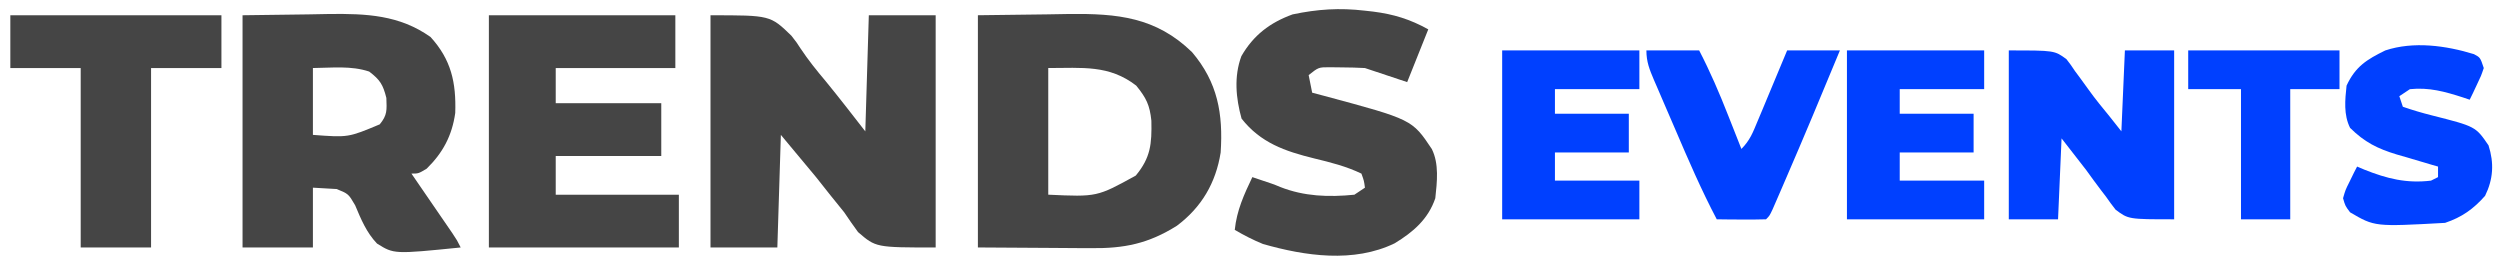
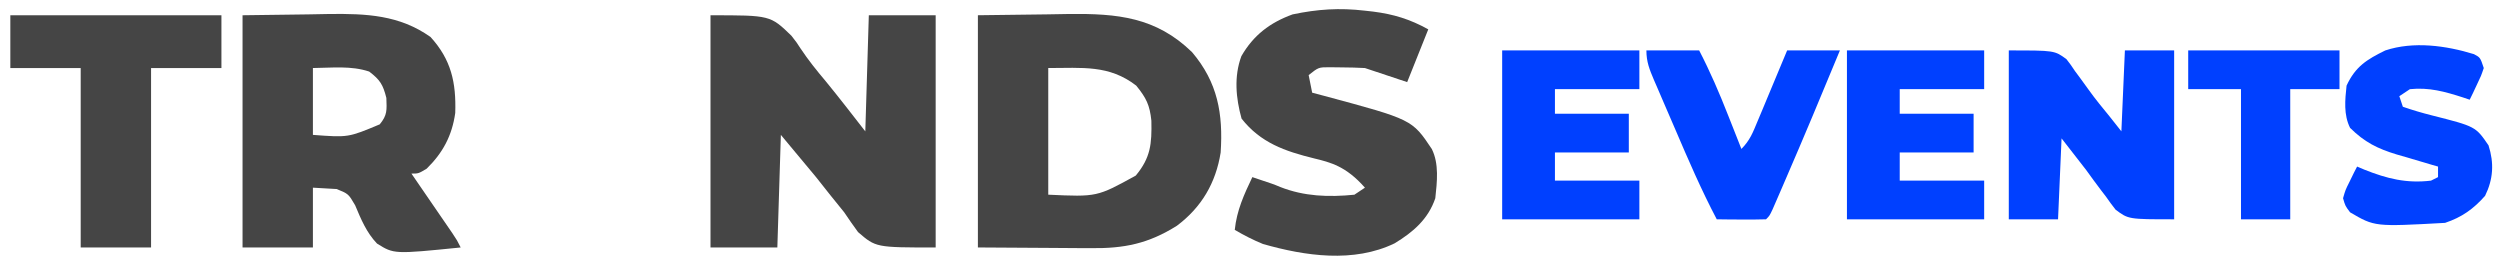
<svg xmlns="http://www.w3.org/2000/svg" width="165" height="17" viewBox="0 0 165 17" fill="none">
  <path d="M46.893 1.008C50.84 1.008 50.84 1.008 52.233 2.358C52.585 2.808 52.585 2.808 52.832 3.193C53.342 3.959 53.903 4.659 54.498 5.362C55.389 6.45 56.245 7.559 57.11 8.671C57.187 6.142 57.263 3.613 57.342 1.008C58.798 1.008 60.254 1.008 61.754 1.008C61.754 6.065 61.754 11.123 61.754 16.334C57.807 16.334 57.807 16.334 56.631 15.318C56.317 14.889 56.012 14.454 55.717 14.012C55.415 13.632 55.11 13.255 54.802 12.88C54.491 12.487 54.18 12.094 53.859 11.69C53.093 10.77 52.326 9.851 51.537 8.903C51.46 11.355 51.384 13.807 51.305 16.334C49.849 16.334 48.393 16.334 46.893 16.334C46.893 11.276 46.893 6.219 46.893 1.008Z" fill="#454545" />
  <path d="M64.541 1.006C66.811 0.978 66.811 0.978 69.127 0.948C69.835 0.936 69.835 0.936 70.557 0.923C73.74 0.889 76.292 1.124 78.675 3.442C80.372 5.44 80.731 7.514 80.564 10.063C80.247 12.065 79.306 13.677 77.677 14.898C75.791 16.084 74.193 16.404 72.002 16.378C71.812 16.377 71.622 16.377 71.426 16.377C70.722 16.374 70.019 16.368 69.316 16.362C67.74 16.352 66.165 16.342 64.541 16.332C64.541 11.275 64.541 6.217 64.541 1.006ZM69.185 4.49C69.185 7.248 69.185 10.007 69.185 12.849C72.403 12.998 72.403 12.998 74.962 11.587C75.947 10.399 76.023 9.491 75.991 7.968C75.884 6.93 75.652 6.465 74.991 5.651C73.2 4.267 71.436 4.49 69.185 4.49Z" fill="#454545" />
  <path d="M16.008 1.007C17.449 0.988 18.891 0.969 20.376 0.949C20.826 0.941 21.275 0.932 21.739 0.923C24.168 0.897 26.36 0.983 28.417 2.444C29.781 3.942 30.112 5.449 30.046 7.457C29.836 8.951 29.229 10.089 28.155 11.137C27.619 11.457 27.619 11.457 27.154 11.457C27.244 11.588 27.334 11.719 27.427 11.854C27.835 12.447 28.242 13.041 28.649 13.634C28.791 13.84 28.933 14.047 29.079 14.26C29.215 14.457 29.35 14.655 29.49 14.858C29.615 15.041 29.74 15.223 29.869 15.411C30.173 15.869 30.173 15.869 30.405 16.333C26.004 16.776 26.004 16.776 24.883 16.075C24.188 15.349 23.823 14.461 23.439 13.547C22.997 12.793 22.997 12.793 22.217 12.476C22.031 12.466 21.845 12.455 21.654 12.444C21.158 12.415 21.158 12.415 20.652 12.386C20.652 13.688 20.652 14.991 20.652 16.333C19.119 16.333 17.587 16.333 16.008 16.333C16.008 11.276 16.008 6.218 16.008 1.007ZM20.652 4.49C20.652 5.946 20.652 7.402 20.652 8.902C22.985 9.077 22.985 9.077 25.064 8.206C25.569 7.592 25.528 7.27 25.5 6.464C25.278 5.58 25.082 5.269 24.367 4.723C23.168 4.323 21.908 4.478 20.652 4.49Z" fill="#454545" />
-   <path d="M32.266 1.008C36.327 1.008 40.389 1.008 44.573 1.008C44.573 2.157 44.573 3.307 44.573 4.491C41.968 4.491 39.362 4.491 36.678 4.491C36.678 5.257 36.678 6.024 36.678 6.813C38.977 6.813 41.276 6.813 43.644 6.813C43.644 7.963 43.644 9.112 43.644 10.296C41.345 10.296 39.046 10.296 36.678 10.296C36.678 11.139 36.678 11.982 36.678 12.851C39.36 12.851 42.042 12.851 44.805 12.851C44.805 14 44.805 15.15 44.805 16.334C40.667 16.334 36.529 16.334 32.266 16.334C32.266 11.276 32.266 6.219 32.266 1.008Z" fill="#454545" />
-   <path d="M90.072 0.703C90.254 0.724 90.437 0.744 90.625 0.765C91.978 0.937 93.065 1.27 94.266 1.937C93.806 3.086 93.346 4.236 92.873 5.42C91.944 5.111 91.015 4.801 90.086 4.491C89.584 4.463 89.08 4.451 88.577 4.448C88.311 4.445 88.045 4.441 87.771 4.438C87.026 4.437 87.026 4.437 86.371 4.956C86.447 5.339 86.524 5.722 86.603 6.117C86.878 6.19 87.152 6.263 87.436 6.338C93.201 7.889 93.201 7.889 94.498 9.832C94.989 10.814 94.844 12.017 94.73 13.083C94.261 14.466 93.27 15.315 92.048 16.058C89.345 17.369 86.132 16.898 83.352 16.102C82.691 15.832 82.113 15.532 81.494 15.173C81.626 13.887 82.105 12.842 82.655 11.69C84.049 12.154 84.049 12.154 84.492 12.34C86.082 12.967 87.696 13.019 89.389 12.851C89.619 12.698 89.849 12.544 90.086 12.387C90.025 11.931 90.025 11.931 89.854 11.458C88.839 10.971 87.818 10.717 86.726 10.453C84.811 9.981 83.198 9.426 81.944 7.829C81.567 6.472 81.434 5.051 81.93 3.707C82.729 2.318 83.82 1.492 85.311 0.95C86.961 0.603 88.404 0.509 90.072 0.703Z" fill="#454545" />
+   <path d="M90.072 0.703C90.254 0.724 90.437 0.744 90.625 0.765C91.978 0.937 93.065 1.27 94.266 1.937C93.806 3.086 93.346 4.236 92.873 5.42C91.944 5.111 91.015 4.801 90.086 4.491C89.584 4.463 89.08 4.451 88.577 4.448C88.311 4.445 88.045 4.441 87.771 4.438C87.026 4.437 87.026 4.437 86.371 4.956C86.447 5.339 86.524 5.722 86.603 6.117C86.878 6.19 87.152 6.263 87.436 6.338C93.201 7.889 93.201 7.889 94.498 9.832C94.989 10.814 94.844 12.017 94.73 13.083C94.261 14.466 93.27 15.315 92.048 16.058C89.345 17.369 86.132 16.898 83.352 16.102C82.691 15.832 82.113 15.532 81.494 15.173C81.626 13.887 82.105 12.842 82.655 11.69C84.049 12.154 84.049 12.154 84.492 12.34C86.082 12.967 87.696 13.019 89.389 12.851C89.619 12.698 89.849 12.544 90.086 12.387C88.839 10.971 87.818 10.717 86.726 10.453C84.811 9.981 83.198 9.426 81.944 7.829C81.567 6.472 81.434 5.051 81.93 3.707C82.729 2.318 83.82 1.492 85.311 0.95C86.961 0.603 88.404 0.509 90.072 0.703Z" fill="#454545" />
  <path d="M0.682 1.008C5.279 1.008 9.877 1.008 14.614 1.008C14.614 2.157 14.614 3.307 14.614 4.491C13.082 4.491 11.549 4.491 9.97 4.491C9.97 8.399 9.97 12.307 9.97 16.334C8.438 16.334 6.905 16.334 5.326 16.334C5.326 12.426 5.326 8.518 5.326 4.491C3.793 4.491 2.261 4.491 0.682 4.491C0.682 3.342 0.682 2.192 0.682 1.008Z" fill="#454545" />
  <path d="M132.58 3.328C135.599 3.328 135.599 3.328 136.387 3.907C136.678 4.284 136.678 4.284 136.949 4.692C137.05 4.828 137.152 4.964 137.256 5.104C137.462 5.38 137.665 5.659 137.863 5.941C138.296 6.547 138.77 7.12 139.242 7.697C139.496 8.018 139.749 8.338 140.011 8.669C140.088 6.907 140.164 5.144 140.243 3.328C141.316 3.328 142.389 3.328 143.494 3.328C143.494 7.006 143.494 10.685 143.494 14.474C140.475 14.474 140.475 14.474 139.628 13.837C139.408 13.558 139.196 13.272 138.995 12.979C138.836 12.773 138.836 12.773 138.675 12.563C138.338 12.122 138.014 11.672 137.689 11.223C137.152 10.534 136.616 9.844 136.063 9.133C135.987 10.896 135.91 12.659 135.831 14.474C134.758 14.474 133.685 14.474 132.58 14.474C132.58 10.796 132.58 7.118 132.58 3.328Z" fill="#0040FF" />
  <path d="M121.898 3.328C124.887 3.328 127.876 3.328 130.955 3.328C130.955 4.171 130.955 5.014 130.955 5.882C129.116 5.882 127.277 5.882 125.382 5.882C125.382 6.419 125.382 6.955 125.382 7.508C126.991 7.508 128.6 7.508 130.258 7.508C130.258 8.351 130.258 9.194 130.258 10.062C128.649 10.062 127.04 10.062 125.382 10.062C125.382 10.675 125.382 11.288 125.382 11.92C127.221 11.92 129.06 11.92 130.955 11.92C130.955 12.763 130.955 13.606 130.955 14.474C127.966 14.474 124.978 14.474 121.898 14.474C121.898 10.796 121.898 7.118 121.898 3.328Z" fill="#0040FF" />
  <path d="M99.143 3.328C102.131 3.328 105.12 3.328 108.199 3.328C108.199 4.171 108.199 5.014 108.199 5.882C106.36 5.882 104.521 5.882 102.626 5.882C102.626 6.419 102.626 6.955 102.626 7.508C104.235 7.508 105.844 7.508 107.502 7.508C107.502 8.351 107.502 9.194 107.502 10.062C105.893 10.062 104.284 10.062 102.626 10.062C102.626 10.675 102.626 11.288 102.626 11.92C104.465 11.92 106.304 11.92 108.199 11.92C108.199 12.763 108.199 13.606 108.199 14.474C105.21 14.474 102.222 14.474 99.143 14.474C99.143 10.796 99.143 7.118 99.143 3.328Z" fill="#0040FF" />
  <path d="M163.281 3.574C163.697 3.795 163.697 3.795 163.929 4.491C163.749 5.016 163.749 5.016 163.479 5.58C163.391 5.767 163.303 5.955 163.212 6.148C163.142 6.291 163.072 6.434 163 6.581C162.852 6.531 162.703 6.481 162.55 6.429C161.356 6.045 160.322 5.755 159.053 5.885C158.823 6.038 158.593 6.191 158.356 6.349C158.433 6.579 158.509 6.809 158.588 7.046C159.225 7.266 159.839 7.448 160.49 7.612C163.389 8.346 163.389 8.346 164.243 9.595C164.619 10.768 164.556 11.823 164.016 12.924C163.248 13.793 162.477 14.341 161.375 14.709C156.732 14.966 156.732 14.966 155.105 14.012C154.787 13.591 154.787 13.591 154.641 13.083C154.798 12.535 154.798 12.535 155.076 11.98C155.166 11.795 155.257 11.609 155.35 11.418C155.422 11.278 155.495 11.138 155.569 10.993C155.806 11.094 155.806 11.094 156.047 11.196C157.543 11.793 158.832 12.115 160.446 11.922C160.676 11.807 160.676 11.807 160.91 11.69C160.91 11.46 160.91 11.23 160.91 10.993C160.784 10.957 160.658 10.921 160.527 10.884C159.948 10.716 159.37 10.543 158.791 10.369C158.593 10.312 158.394 10.256 158.189 10.197C156.91 9.809 156.06 9.383 155.105 8.439C154.673 7.576 154.771 6.594 154.873 5.652C155.459 4.386 156.217 3.924 157.427 3.33C159.288 2.71 161.439 3.006 163.281 3.574Z" fill="#0040FF" />
  <path d="M108.662 3.328C109.812 3.328 110.961 3.328 112.145 3.328C112.873 4.731 113.484 6.154 114.061 7.624C114.145 7.837 114.23 8.05 114.317 8.27C114.523 8.79 114.728 9.31 114.932 9.83C115.499 9.263 115.691 8.741 116 8C116.171 7.593 116.171 7.593 116.345 7.179C116.464 6.892 116.583 6.605 116.703 6.318C116.823 6.029 116.944 5.74 117.065 5.452C117.361 4.744 117.656 4.036 117.951 3.328C119.1 3.328 120.25 3.328 121.434 3.328C120.249 6.196 119.054 9.059 117.82 11.905C117.72 12.136 117.621 12.367 117.518 12.605C117.426 12.817 117.334 13.029 117.239 13.247C117.157 13.434 117.076 13.621 116.992 13.814C116.79 14.242 116.79 14.242 116.557 14.474C116.011 14.491 115.464 14.494 114.917 14.489C114.618 14.487 114.318 14.485 114.009 14.483C113.777 14.48 113.545 14.477 113.306 14.474C112.29 12.543 111.428 10.548 110.57 8.543C110.329 7.982 110.086 7.422 109.844 6.862C109.69 6.504 109.537 6.147 109.383 5.789C109.274 5.539 109.274 5.539 109.163 5.283C108.87 4.594 108.662 4.086 108.662 3.328Z" fill="#0040FF" />
  <path d="M144.422 3.328C147.717 3.328 151.012 3.328 154.407 3.328C154.407 4.171 154.407 5.014 154.407 5.882C153.334 5.882 152.261 5.882 151.156 5.882C151.156 8.718 151.156 11.553 151.156 14.474C150.083 14.474 149.01 14.474 147.905 14.474C147.905 11.639 147.905 8.804 147.905 5.882C146.756 5.882 145.606 5.882 144.422 5.882C144.422 5.04 144.422 4.197 144.422 3.328Z" fill="#0040FF" />
</svg>